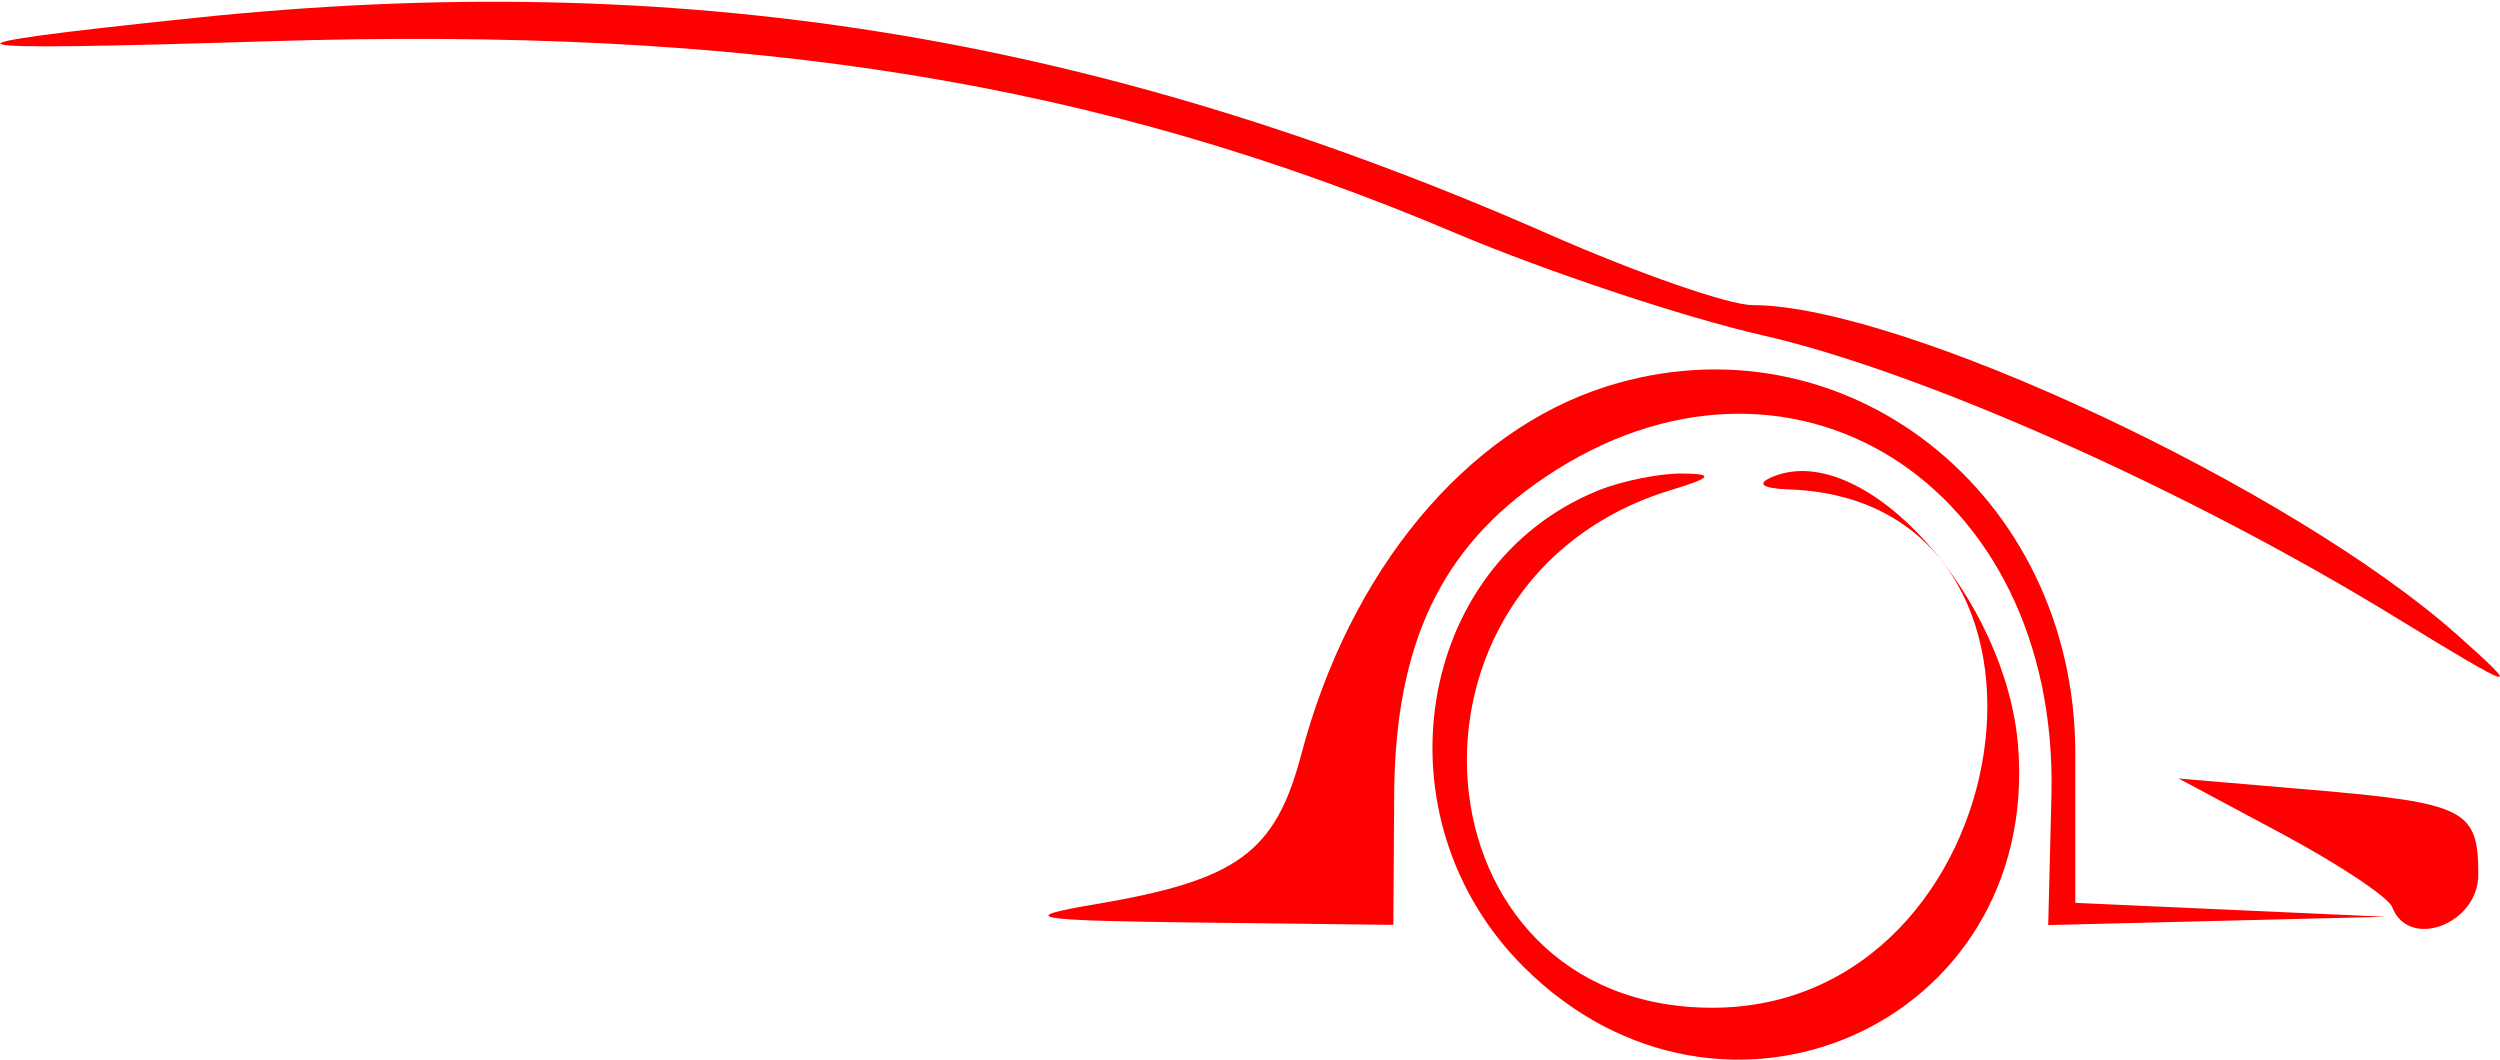
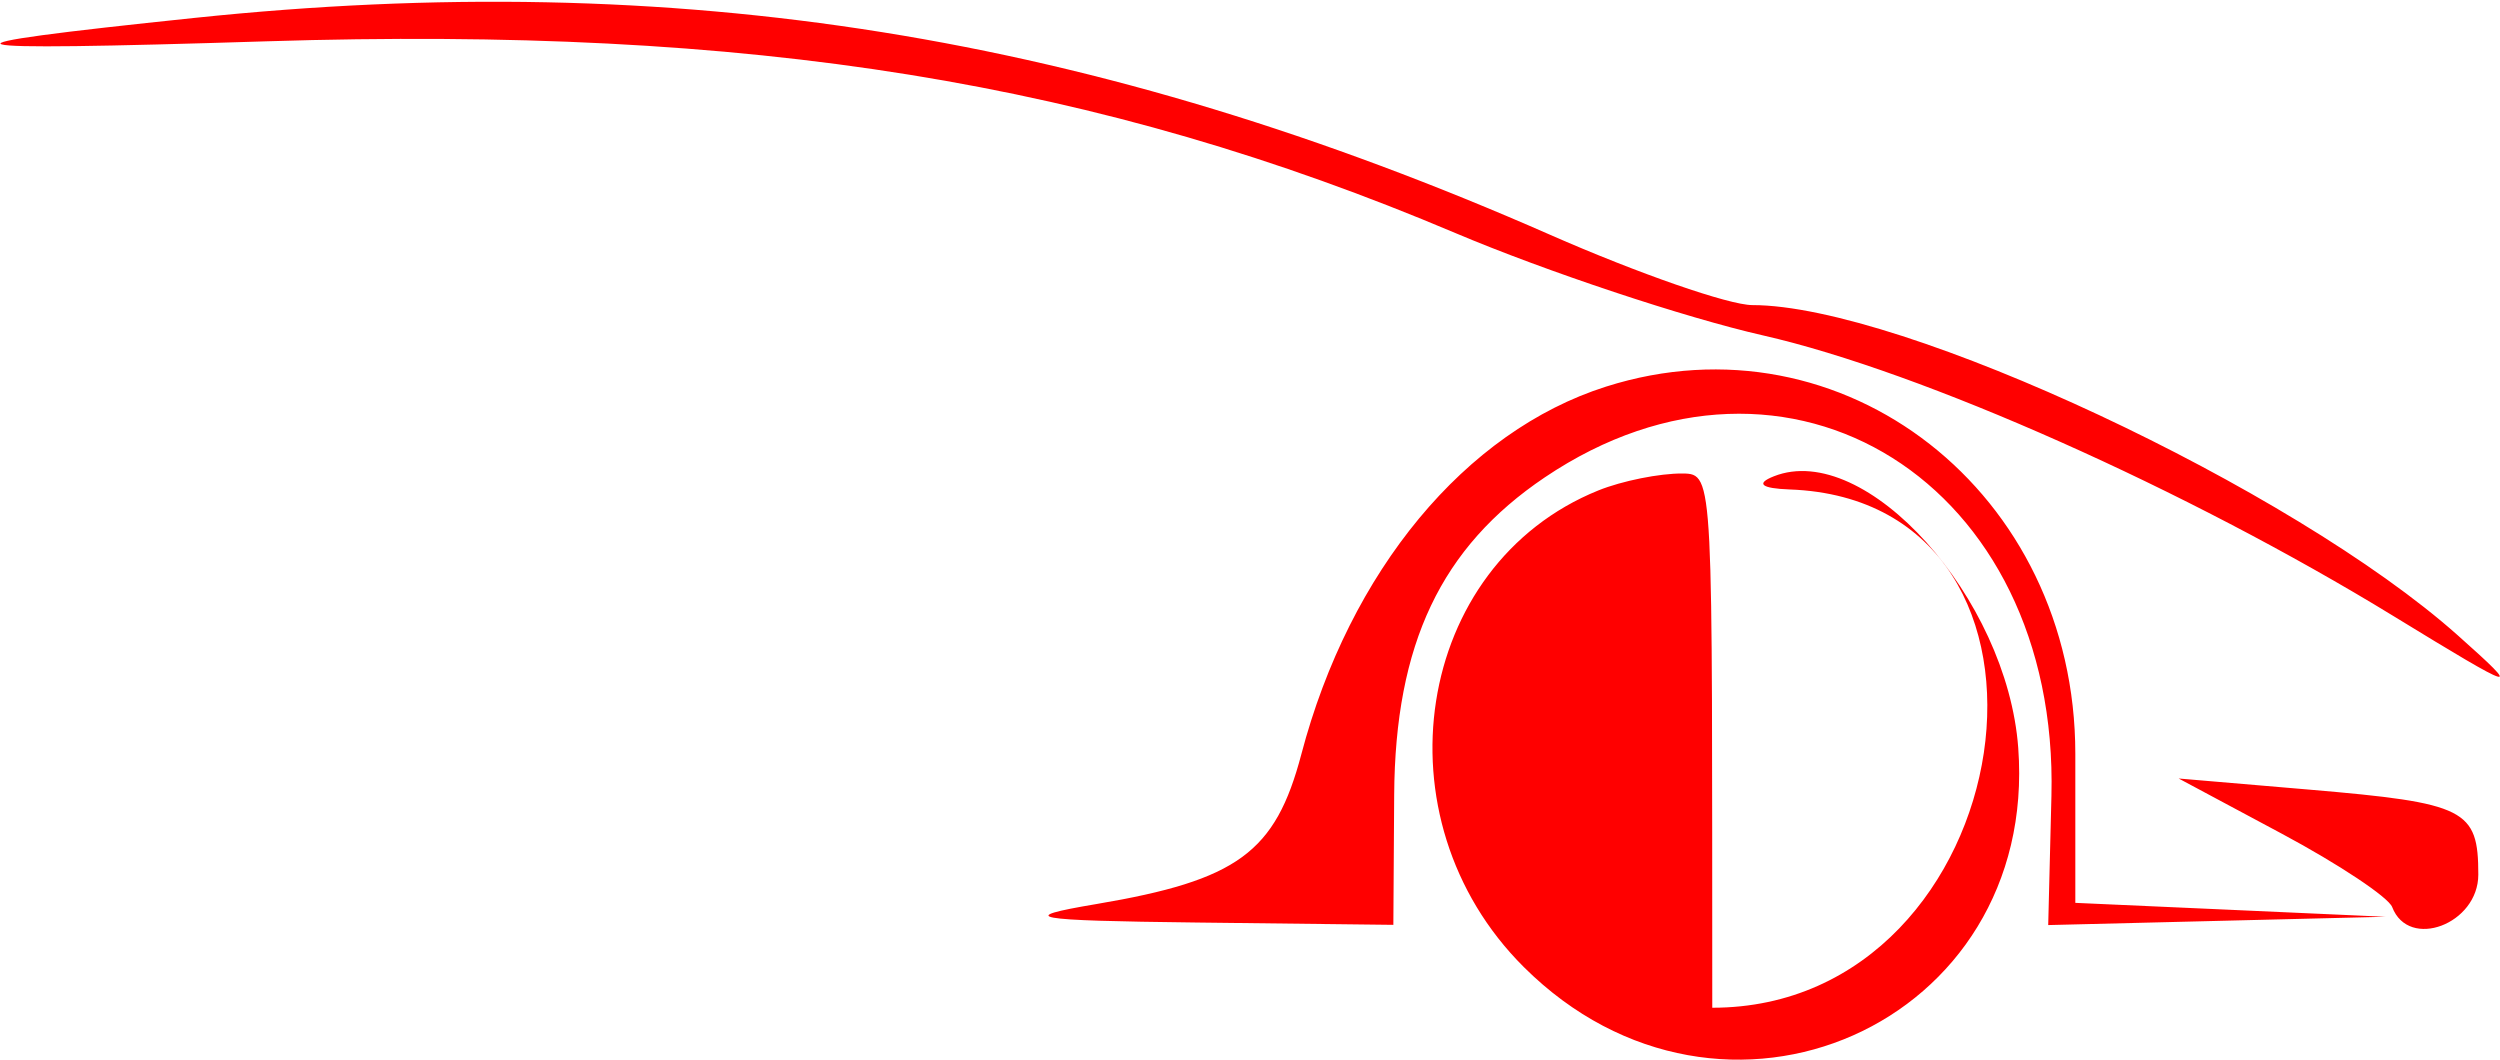
<svg xmlns="http://www.w3.org/2000/svg" width="729" height="309" viewBox="0 0 729 309" fill="none">
-   <path fill-rule="evenodd" clip-rule="evenodd" d="M56.785 5.214C-24.019 13.657 -19.578 15.097 77.877 12.042C219.57 7.601 320.122 23.829 424.38 67.953C450.895 79.174 491.282 92.612 514.121 97.813C560.408 108.352 637.663 142.744 697.979 179.672C734.425 201.981 735.98 202.445 716.648 185.228C668.523 142.364 554.448 88.966 511 88.966C504.202 88.966 477.675 79.746 452.046 68.477C318.929 9.951 197.484 -9.49 56.785 5.214ZM468.317 112.739C427.315 125.762 393.556 166.487 379.473 219.933C371.917 248.594 360.883 256.663 319.694 263.623C295.993 267.624 300.404 268.438 349.053 269.01L406.302 269.685L406.543 231.768C406.82 187.789 420.192 159.605 450.455 139.206C521.504 91.328 600.476 140.978 598.198 232.088L597.258 269.751L646.407 268.54L695.557 267.329L650.361 265.298L605.164 263.273V219.807C605.164 143.702 537.503 90.762 468.317 112.739ZM466.069 143.015C412.394 164.727 400.836 238.687 444.357 282.003C502.256 339.637 594.456 298.774 588.52 218.107C585.302 174.303 543.957 128.329 517.273 138.881C511.886 141.008 513.567 142.424 521.841 142.726C612.155 146.004 590.099 293.856 499.297 293.856C411.201 293.856 401.276 168.994 487.305 142.888C499.195 139.279 499.966 138.182 490.668 138.073C484.039 138.001 472.969 140.225 466.069 143.015ZM665.426 243.134C681.998 252.004 696.461 261.622 697.563 264.509C702.396 277.115 722.674 269.468 722.674 255.042C722.674 235.981 719.023 234.149 673.471 230.262L635.295 227.008L665.426 243.134Z" fill="#FF0000" />
+   <path fill-rule="evenodd" clip-rule="evenodd" d="M56.785 5.214C-24.019 13.657 -19.578 15.097 77.877 12.042C219.57 7.601 320.122 23.829 424.38 67.953C450.895 79.174 491.282 92.612 514.121 97.813C560.408 108.352 637.663 142.744 697.979 179.672C734.425 201.981 735.98 202.445 716.648 185.228C668.523 142.364 554.448 88.966 511 88.966C504.202 88.966 477.675 79.746 452.046 68.477C318.929 9.951 197.484 -9.49 56.785 5.214ZM468.317 112.739C427.315 125.762 393.556 166.487 379.473 219.933C371.917 248.594 360.883 256.663 319.694 263.623C295.993 267.624 300.404 268.438 349.053 269.01L406.302 269.685L406.543 231.768C406.82 187.789 420.192 159.605 450.455 139.206C521.504 91.328 600.476 140.978 598.198 232.088L597.258 269.751L646.407 268.54L695.557 267.329L650.361 265.298L605.164 263.273V219.807C605.164 143.702 537.503 90.762 468.317 112.739ZM466.069 143.015C412.394 164.727 400.836 238.687 444.357 282.003C502.256 339.637 594.456 298.774 588.52 218.107C585.302 174.303 543.957 128.329 517.273 138.881C511.886 141.008 513.567 142.424 521.841 142.726C612.155 146.004 590.099 293.856 499.297 293.856C499.195 139.279 499.966 138.182 490.668 138.073C484.039 138.001 472.969 140.225 466.069 143.015ZM665.426 243.134C681.998 252.004 696.461 261.622 697.563 264.509C702.396 277.115 722.674 269.468 722.674 255.042C722.674 235.981 719.023 234.149 673.471 230.262L635.295 227.008L665.426 243.134Z" fill="#FF0000" />
</svg>